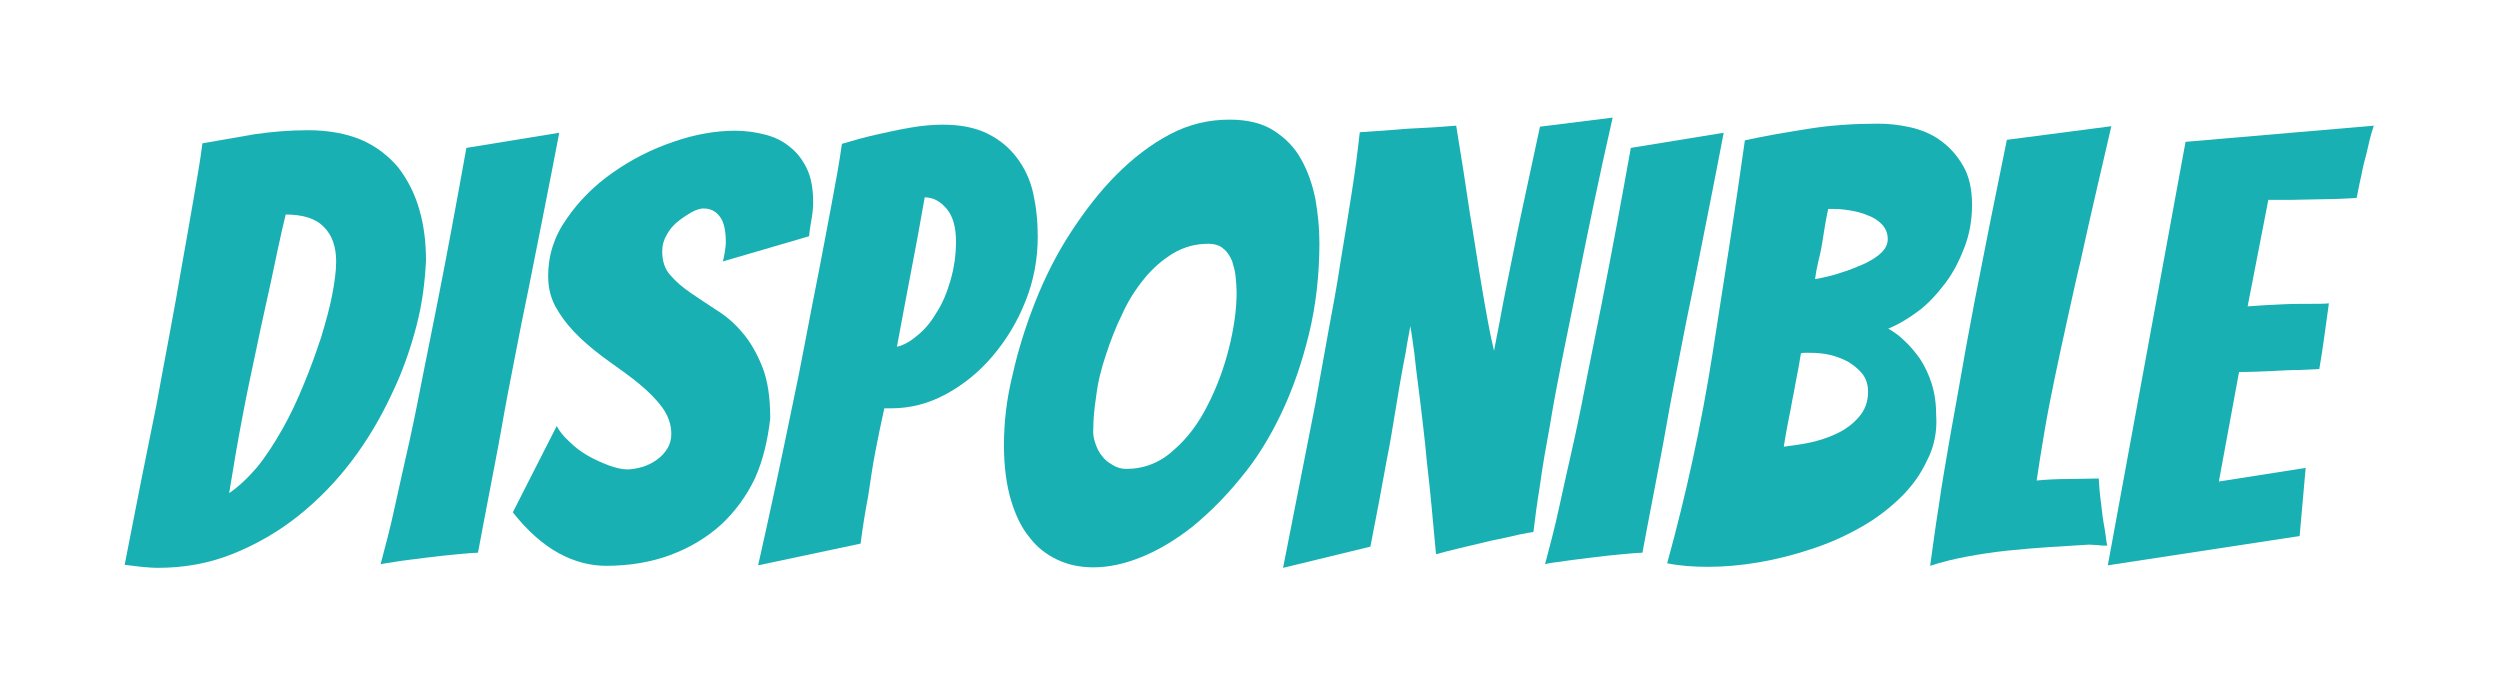
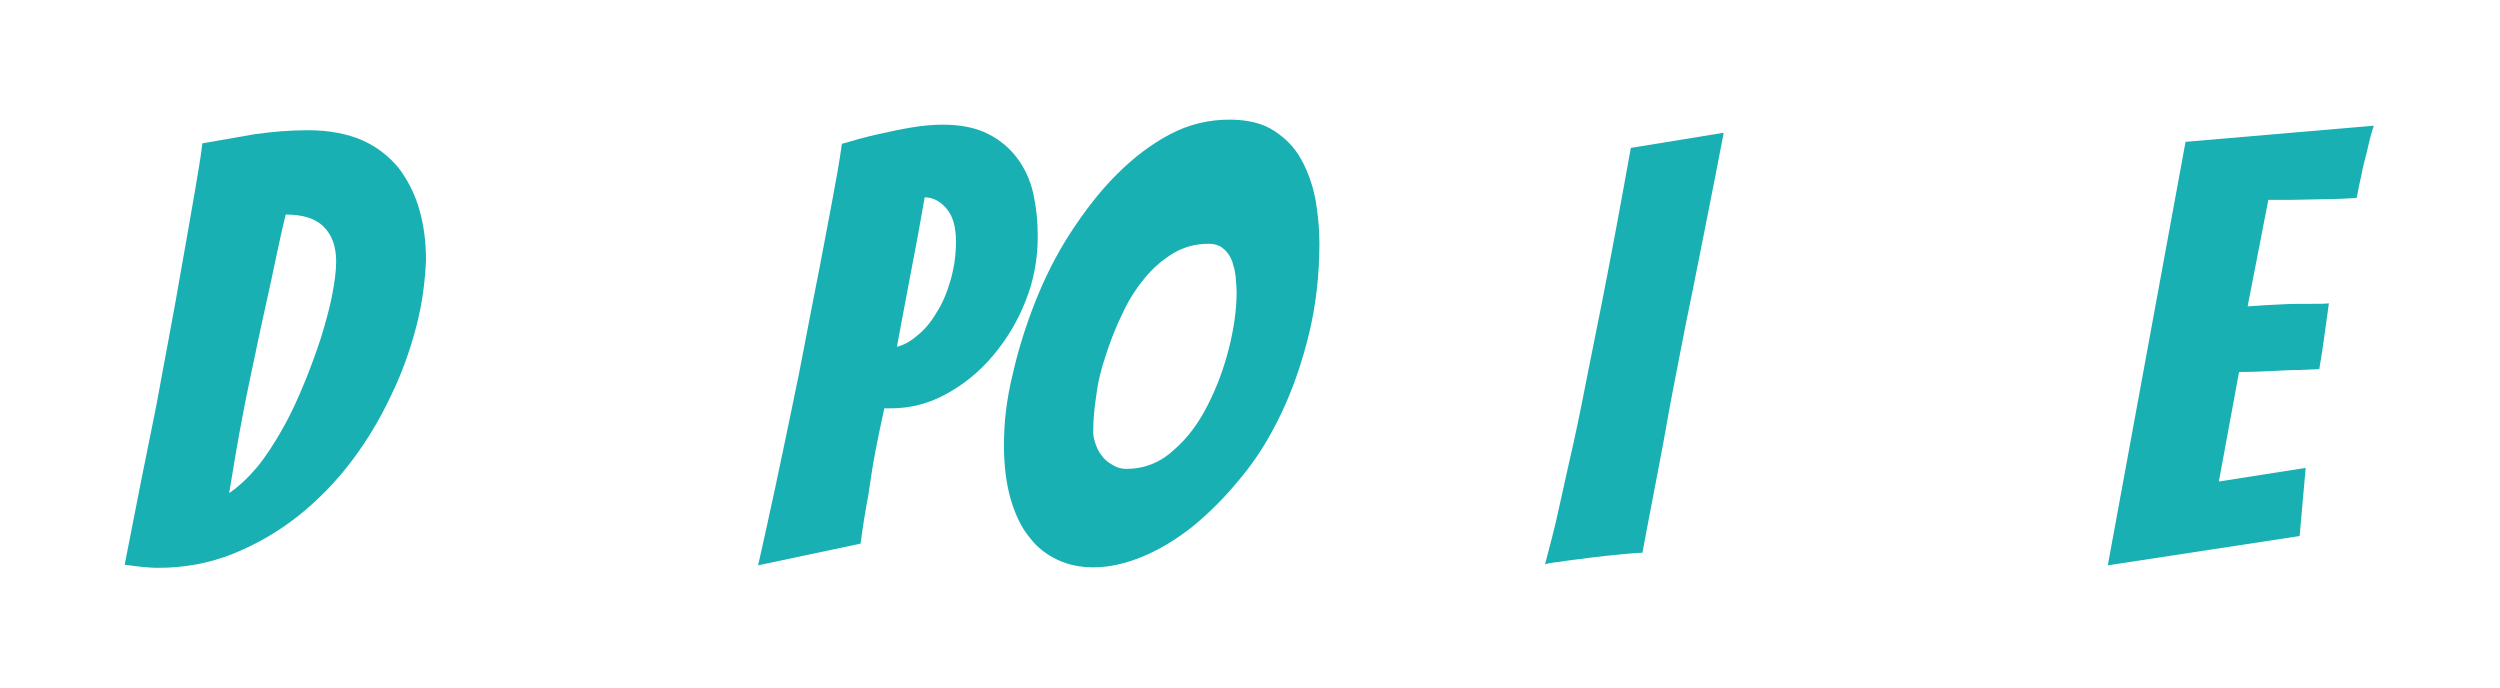
<svg xmlns="http://www.w3.org/2000/svg" version="1.1" id="Capa_1" x="0px" y="0px" viewBox="0 0 495.3 136.4" style="enable-background:new 0 0 495.3 136.4;" xml:space="preserve">
  <style type="text/css">
	.st0{fill:#18B0B3;}
</style>
  <g>
    <path class="st0" d="M82.5,64.6c-1.2,4.6-2.8,9.2-5,13.7c-2.1,4.5-4.7,8.9-7.8,13c-3.1,4.1-6.6,7.7-10.6,10.9   c-3.9,3.1-8.2,5.6-12.9,7.5c-4.7,1.9-9.7,2.8-14.9,2.8c-1.1,0-2.2-0.1-3.3-0.2c-1.1-0.1-2.2-0.3-3.3-0.4   c2.1-10.9,4.2-21.4,6.3-31.7c0.8-4.3,1.6-8.8,2.5-13.5c0.9-4.7,1.7-9.3,2.5-13.9c0.8-4.6,1.6-8.9,2.3-13.1   c0.7-4.2,1.4-7.9,1.8-11.3c3.4-0.6,6.8-1.2,10.3-1.8c3.5-0.5,7-0.8,10.6-0.8c4.2,0,7.8,0.7,10.8,2c2.9,1.3,5.3,3.2,7.2,5.5   c1.8,2.4,3.2,5.1,4.1,8.3c0.9,3.1,1.3,6.5,1.3,10C84.2,55.7,83.7,60,82.5,64.6z M53.7,55.7c-0.9,4.2-1.9,8.5-2.8,12.9   c-0.9,4.3-1.9,8.8-2.8,13.6c-0.9,4.7-1.8,9.9-2.7,15.5c1.9-1.3,3.7-3,5.5-5.1c1.8-2.2,3.4-4.7,5-7.5c1.6-2.8,3-5.8,4.3-9   c1.3-3.1,2.4-6.2,3.4-9.2c0.9-3,1.7-5.8,2.2-8.4c0.5-2.6,0.8-4.8,0.8-6.7c0-2.9-0.8-5.2-2.4-6.8c-1.6-1.7-4.2-2.5-7.6-2.5   C55.5,47,54.6,51.5,53.7,55.7z" />
-     <path class="st0" d="M90.7,109.8c-2,0.2-4.2,0.4-6.4,0.7c-2.2,0.3-4.2,0.5-6,0.8s-2.7,0.4-2.9,0.5c0.9-3.4,1.9-7.1,2.8-11.3   s1.9-8.5,2.9-13c1-4.5,1.9-9.1,2.8-13.7c0.9-4.6,1.8-9.1,2.7-13.5c2-10.1,3.9-20.4,5.8-31l18.4-3c-2,10.5-4.1,20.9-6.1,31   c-0.9,4.3-1.8,8.8-2.7,13.5c-0.9,4.6-1.8,9.2-2.6,13.8c-0.8,4.6-1.7,9-2.5,13.3c-0.8,4.3-1.6,8.2-2.2,11.6   C94.2,109.5,92.8,109.6,90.7,109.8z" />
-     <path class="st0" d="M149.6,94.7c-1.7,3.6-4,6.7-6.8,9.3c-2.9,2.6-6.3,4.6-10.1,6s-8.1,2.1-12.6,2.1c-3.1,0-6.3-0.8-9.4-2.5   c-3.1-1.7-6.2-4.4-9.1-8.1l8.7-17.1c0.5,1,1.4,2.1,2.5,3.1c1.1,1.1,2.3,2,3.7,2.8c1.4,0.8,2.8,1.4,4.1,1.9c1.4,0.5,2.6,0.8,3.7,0.8   c0.9,0,1.9-0.2,3-0.5c1-0.3,2-0.8,2.8-1.4c0.9-0.6,1.6-1.4,2.1-2.2c0.5-0.8,0.8-1.8,0.8-2.9c0-1.9-0.6-3.6-1.8-5.3   c-1.2-1.6-2.7-3.1-4.5-4.6c-1.8-1.5-3.8-2.9-5.9-4.4c-2.1-1.5-4.1-3.1-5.8-4.7c-1.8-1.7-3.3-3.5-4.5-5.5c-1.3-2-1.9-4.3-1.9-6.8   c0-4.1,1.2-7.9,3.7-11.4c2.4-3.5,5.5-6.6,9.1-9.1c3.7-2.6,7.6-4.6,12-6.1c4.3-1.5,8.4-2.2,12.3-2.2c2.1,0,4.1,0.3,6,0.8   c1.9,0.5,3.5,1.3,4.9,2.5c1.4,1.1,2.5,2.6,3.3,4.3c0.8,1.7,1.2,3.9,1.2,6.5c0,1.1-0.1,2.2-0.3,3.3c-0.2,1.1-0.4,2.3-0.5,3.5   l-17.1,5c0.2-0.6,0.3-1.3,0.4-1.9c0.1-0.6,0.2-1.3,0.2-1.9c0-2.4-0.4-4.1-1.2-5.1c-0.8-1.1-1.9-1.6-3.2-1.6c-0.6,0-1.4,0.2-2.3,0.7   c-0.9,0.5-1.8,1.1-2.7,1.8c-0.9,0.7-1.7,1.6-2.3,2.7c-0.6,1-0.9,2.1-0.9,3.3c0,1.9,0.5,3.5,1.6,4.7c1.1,1.3,2.4,2.4,4,3.5   c1.6,1.1,3.3,2.2,5.1,3.4c1.8,1.1,3.6,2.6,5.1,4.4c1.6,1.8,2.9,4.1,4,6.8s1.6,6.2,1.6,10.3C152.1,87.2,151.2,91.1,149.6,94.7z" />
    <path class="st0" d="M150.2,112c2.4-10.6,4.6-21,6.7-31.2c0.9-4.2,1.8-8.7,2.7-13.5c0.9-4.7,1.8-9.4,2.7-13.9   c0.9-4.6,1.7-9,2.5-13.2c0.8-4.2,1.5-8.1,2-11.7c2.3-0.7,4.5-1.3,6.7-1.8c2.2-0.5,4.5-1,6.8-1.4c2.3-0.4,4.5-0.6,6.5-0.6   c3.5,0,6.5,0.6,8.9,1.8c2.4,1.2,4.3,2.8,5.8,4.8c1.5,2,2.6,4.3,3.2,7c0.6,2.7,0.9,5.5,0.9,8.6c0,4.4-0.8,8.7-2.4,12.7   c-1.6,4.1-3.8,7.7-6.5,10.9c-2.7,3.2-5.8,5.7-9.3,7.6c-3.5,1.9-7.1,2.8-10.9,2.8h-1.3c-0.6,2.7-1.2,5.6-1.8,8.7   c-0.6,3.1-1,6.1-1.4,8.7c-0.6,3.1-1.1,6.3-1.5,9.4L150.2,112z M180.5,53.8c-0.9,4.6-1.8,9.6-2.8,14.9c1.3-0.3,2.6-1,4-2.2   c1.4-1.1,2.7-2.6,3.8-4.5c1.2-1.8,2.1-4,2.8-6.4c0.7-2.4,1.1-5,1.1-7.7c0-2.9-0.6-5.1-1.9-6.6c-1.3-1.5-2.7-2.2-4.3-2.2   C182.3,44.3,181.4,49.2,180.5,53.8z" />
    <path class="st0" d="M259.3,66.3c-1.4,5.7-3.2,10.9-5.5,15.7c-2.3,4.8-4.9,9-8,12.7c-3,3.7-6.2,6.9-9.5,9.6c-3.3,2.6-6.6,4.6-10,6   c-3.4,1.4-6.6,2.1-9.7,2.1c-2.6,0-5-0.5-7.1-1.5c-2.1-1-4-2.4-5.5-4.4c-1.6-1.9-2.8-4.4-3.7-7.4c-0.9-3-1.4-6.7-1.4-10.9   c0-4.4,0.5-9,1.7-13.9c1.1-4.9,2.6-9.7,4.5-14.5c1.9-4.8,4.2-9.4,7-13.7c2.8-4.3,5.8-8.2,9.1-11.5c3.3-3.3,6.8-6,10.6-8   c3.8-2,7.7-2.9,11.8-2.9c3.5,0,6.5,0.7,8.8,2.2c2.3,1.5,4.1,3.3,5.4,5.7c1.3,2.3,2.2,4.9,2.8,7.8c0.5,2.9,0.8,5.8,0.8,8.7   C261.4,54.5,260.7,60.6,259.3,66.3z M217,87.8c0.3,0.9,0.7,1.8,1.3,2.5c0.5,0.7,1.2,1.3,2.1,1.8c0.8,0.5,1.7,0.8,2.7,0.8   c3.5,0,6.7-1.2,9.4-3.7c2.8-2.4,5-5.4,6.8-9c1.8-3.5,3.2-7.3,4.2-11.3c1-4,1.5-7.7,1.5-11c0-0.9-0.1-2-0.2-3.1   c-0.1-1.1-0.4-2.1-0.7-3.1c-0.4-0.9-0.9-1.8-1.7-2.4c-0.7-0.7-1.8-1-3-1c-2.5,0-4.8,0.6-7,1.9c-2.1,1.3-4,2.9-5.7,5   c-1.7,2.1-3.2,4.4-4.4,7.1c-1.3,2.6-2.3,5.3-3.2,8c-0.9,2.7-1.6,5.4-1.9,8c-0.4,2.6-0.6,4.8-0.6,6.7C216.5,86,216.7,86.9,217,87.8z   " />
-     <path class="st0" d="M254.2,112.5c2.2-11.1,4.3-21.9,6.4-32.5c0.8-4.4,1.6-9,2.5-13.9c0.9-4.8,1.8-9.6,2.5-14.3   c0.8-4.7,1.5-9.2,2.2-13.6c0.7-4.4,1.2-8.4,1.6-12c2.4-0.2,4.8-0.3,7.1-0.5c2-0.2,4.1-0.3,6.3-0.4c2.1-0.1,4-0.3,5.7-0.4   c1,6.1,1.9,11.8,2.7,17.3c0.4,2.4,0.8,4.8,1.2,7.4c0.4,2.6,0.8,5,1.2,7.4c0.4,2.4,0.8,4.6,1.2,6.8c0.4,2.2,0.8,4.1,1.2,5.7   c0.3-1.7,0.7-3.6,1.1-5.7c0.4-2.2,0.8-4.4,1.3-6.8c0.5-2.4,1-4.9,1.5-7.4c0.5-2.5,1-5,1.5-7.3c1.2-5.5,2.4-11.2,3.7-17.2l14.4-1.8   c-2.7,11.8-5,23-7.1,33.5c-0.9,4.6-1.9,9.2-2.8,13.8c-0.9,4.6-1.8,9.1-2.5,13.5c-0.8,4.3-1.5,8.3-2,12c-0.6,3.7-1,6.7-1.3,9.3   c-0.2,0-1.2,0.2-2.8,0.5c-1.6,0.4-3.5,0.8-5.5,1.2c-2.1,0.5-4.2,1-6.3,1.5c-2.1,0.5-3.6,0.9-4.7,1.2c-0.6-6.4-1.1-12.4-1.8-18.2   c-0.2-2.4-0.5-5-0.8-7.6c-0.3-2.6-0.6-5.1-0.9-7.4c-0.3-2.4-0.6-4.6-0.8-6.7c-0.3-2.1-0.5-3.8-0.8-5.3c-0.2,1.4-0.6,3.1-0.9,5.2   c-0.4,2-0.8,4.2-1.2,6.5c-0.4,2.3-0.8,4.7-1.2,7.2c-0.4,2.5-0.8,4.9-1.3,7.3c-1,5.6-2.1,11.4-3.3,17.5L254.2,112.5z" />
    <path class="st0" d="M321.4,109.8c-2,0.2-4.2,0.4-6.4,0.7c-2.2,0.3-4.2,0.5-6,0.8c-1.8,0.2-2.7,0.4-2.9,0.5   c0.9-3.4,1.9-7.1,2.8-11.3s1.9-8.5,2.9-13c1-4.5,1.9-9.1,2.8-13.7c0.9-4.6,1.8-9.1,2.7-13.5c2-10.1,3.9-20.4,5.8-31l18.4-3   c-2,10.5-4.1,20.9-6.1,31c-0.9,4.3-1.8,8.8-2.7,13.5c-0.9,4.6-1.8,9.2-2.6,13.8c-0.8,4.6-1.7,9-2.5,13.3c-0.8,4.3-1.6,8.2-2.2,11.6   C324.8,109.5,323.5,109.6,321.4,109.8z" />
-     <path class="st0" d="M381.8,91.2c-1.3,2.8-3.1,5.3-5.4,7.5c-2.3,2.2-4.9,4.2-8,5.9c-3,1.7-6.2,3.1-9.6,4.2c-3.3,1.1-6.8,2-10.3,2.6   c-3.5,0.6-6.9,0.9-10.1,0.9c-2.9,0-5.6-0.2-8.1-0.7c3.8-13.8,6.8-27.6,9-41.6c2.2-14,4.4-28,6.4-42.2c4.1-0.9,8.3-1.6,12.7-2.3   c4.4-0.7,9-1,13.7-1c2,0,4,0.2,6.3,0.7c2.2,0.5,4.2,1.3,6,2.6c1.8,1.3,3.3,2.9,4.5,5c1.2,2,1.8,4.6,1.8,7.8c0,3-0.5,5.8-1.5,8.4   c-1,2.6-2.2,5-3.8,7.1s-3.3,4-5.3,5.5c-2,1.5-4,2.7-6,3.5c1,0.6,2.1,1.3,3.2,2.4c1.1,1,2.1,2.2,3.1,3.6c0.9,1.4,1.7,3,2.3,4.9   c0.6,1.9,0.9,4,0.9,6.4C383.8,85.5,383.2,88.5,381.8,91.2z M355.9,75c-0.3,1.5-0.5,2.9-0.8,4.2c-0.2,1.3-0.5,2.7-0.8,4.2   c-0.3,1.5-0.6,3.2-0.9,5.1c1.5-0.2,3.2-0.4,5.1-0.8c1.9-0.4,3.7-1,5.4-1.8c1.7-0.8,3.2-1.9,4.4-3.3c1.2-1.4,1.8-3,1.8-5   c0-1.4-0.4-2.6-1.1-3.5c-0.7-0.9-1.7-1.7-2.8-2.4c-1.1-0.6-2.4-1.1-3.7-1.4c-1.3-0.3-2.6-0.4-3.8-0.4c-0.4,0-0.7,0-1,0   c-0.3,0-0.6,0-0.9,0.1C356.5,71.9,356.2,73.6,355.9,75z M361.6,44.5c-0.2,1.2-0.4,2.4-0.6,3.7c-0.2,1.3-0.5,2.6-0.8,3.8   c-0.3,1.3-0.5,2.4-0.6,3.3c1.7-0.3,3.5-0.7,5.2-1.3c1.7-0.5,3.3-1.2,4.7-1.8c1.4-0.7,2.5-1.4,3.3-2.2c0.8-0.8,1.2-1.7,1.2-2.6   c0-1.2-0.4-2.1-1.1-2.9c-0.7-0.7-1.6-1.4-2.8-1.8c-1.1-0.5-2.3-0.8-3.5-1c-1.2-0.2-2.3-0.3-3.2-0.3h-1.2   C362,42.3,361.8,43.3,361.6,44.5z" />
-     <path class="st0" d="M405.8,108.4c-2.7,0.2-5.4,0.4-8.2,0.7c-2.8,0.3-5.4,0.7-8.1,1.2c-2.6,0.5-5,1.1-7.1,1.8   c0.5-3.5,1-7.5,1.7-11.8c0.6-4.3,1.4-8.8,2.2-13.5c0.8-4.6,1.7-9.3,2.5-14c0.8-4.7,1.7-9.2,2.5-13.6c2-10.3,4.1-20.8,6.3-31.5   l20.7-2.7c-2.1,9.1-4.2,18-6.1,26.7c-0.9,3.7-1.7,7.5-2.6,11.5c-0.9,4-1.7,7.8-2.5,11.6c-0.8,3.8-1.5,7.4-2.1,11   c-0.6,3.5-1.1,6.7-1.5,9.4c2-0.2,4.1-0.3,6.3-0.3c2.2,0,4.2-0.1,6-0.1c0.1,1.5,0.2,3,0.4,4.4c0.2,1.5,0.3,2.8,0.5,4   c0.2,1.2,0.4,2.2,0.5,3.1c0.1,0.9,0.2,1.5,0.3,1.8c-0.6,0-1.2,0-1.8-0.1c-0.6,0-1.2-0.1-1.8-0.1   C411.1,108.1,408.6,108.2,405.8,108.4z" />
    <path class="st0" d="M417.6,112L433,28.1l37.3-3.2c-0.6,1.7-1,3.5-1.4,5.3c-0.4,1.5-0.8,3-1.1,4.7c-0.4,1.6-0.6,3-0.9,4.3   c-0.8,0.1-1.9,0.1-3.4,0.2c-1.5,0-3,0.1-4.7,0.1c-1.7,0-3.3,0.1-5,0.1c-1.7,0-3.2,0-4.4,0l-4.1,21.1c2.4-0.2,4.7-0.3,6.8-0.4   c1.7-0.1,3.5-0.1,5.3-0.1c1.8,0,3.1,0,4-0.1c-0.3,2.2-0.6,4.4-0.9,6.5c-0.3,2.1-0.6,4.3-1,6.5c-0.8,0.1-2.1,0.1-3.8,0.2   c-1.8,0-3.6,0.1-5.4,0.2c-2,0.1-4.3,0.2-6.7,0.2l-4,21.7l17.2-2.7l-1.2,13.5L417.6,112z" />
  </g>
</svg>